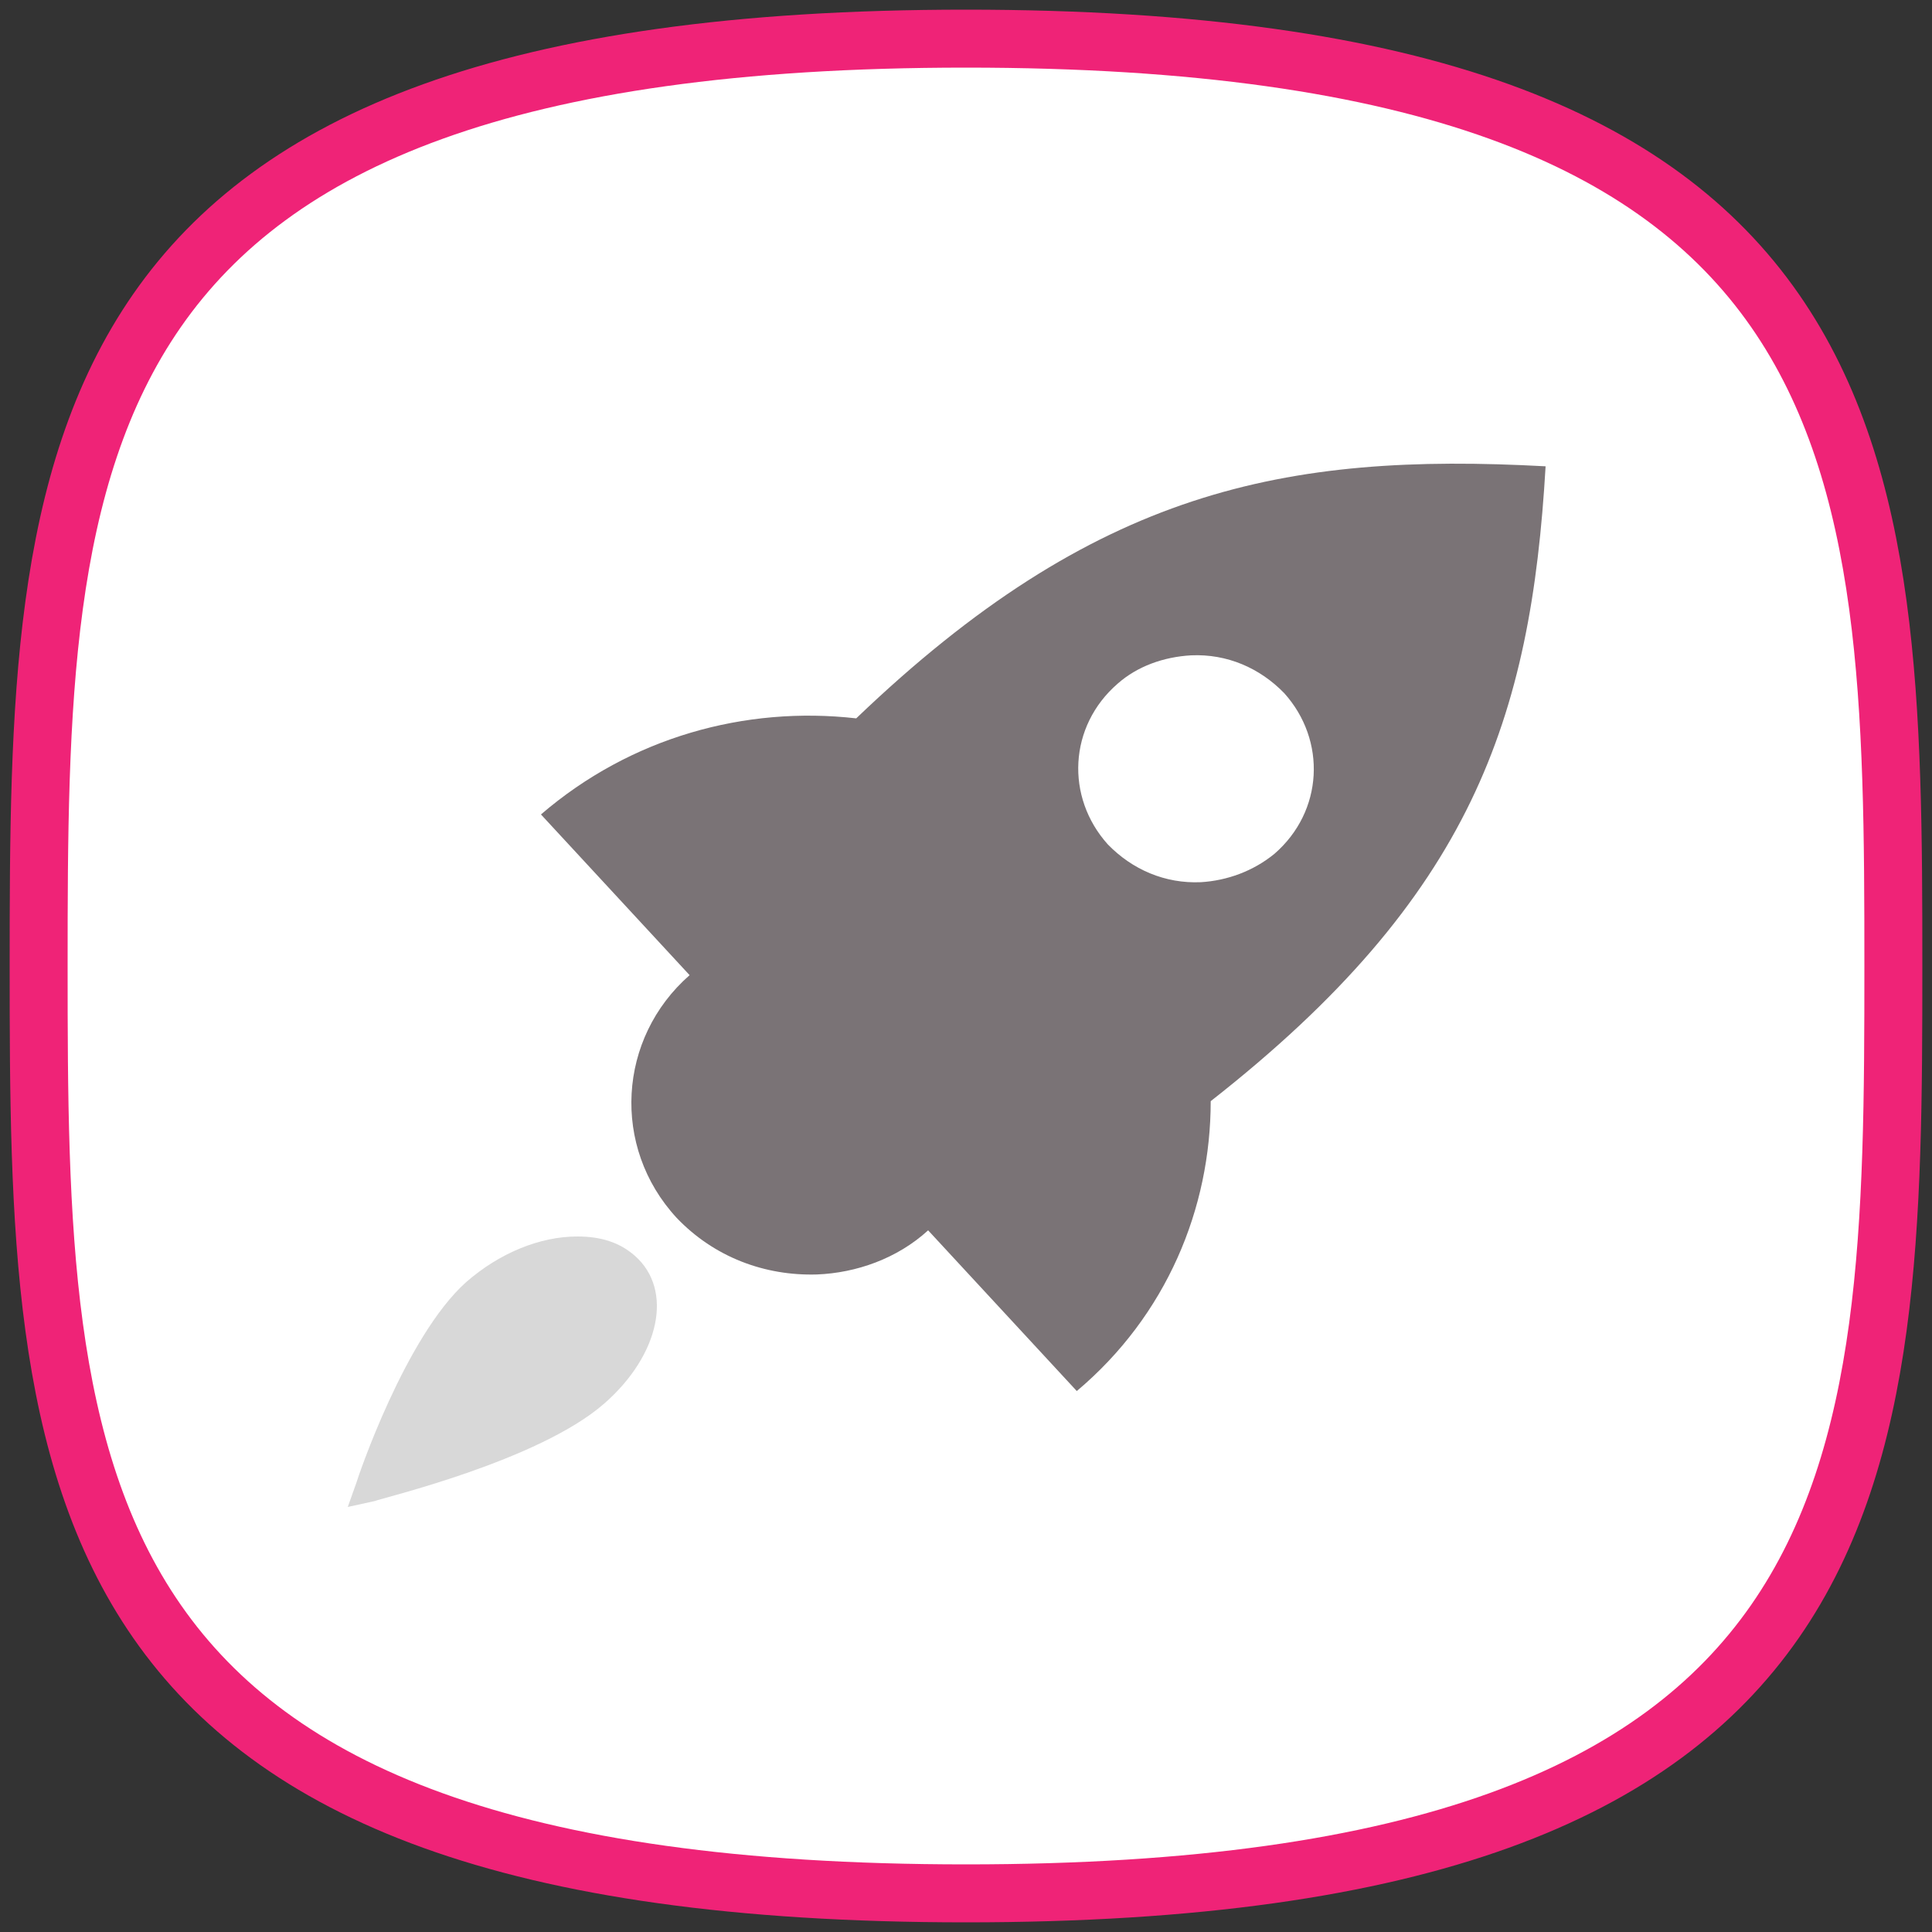
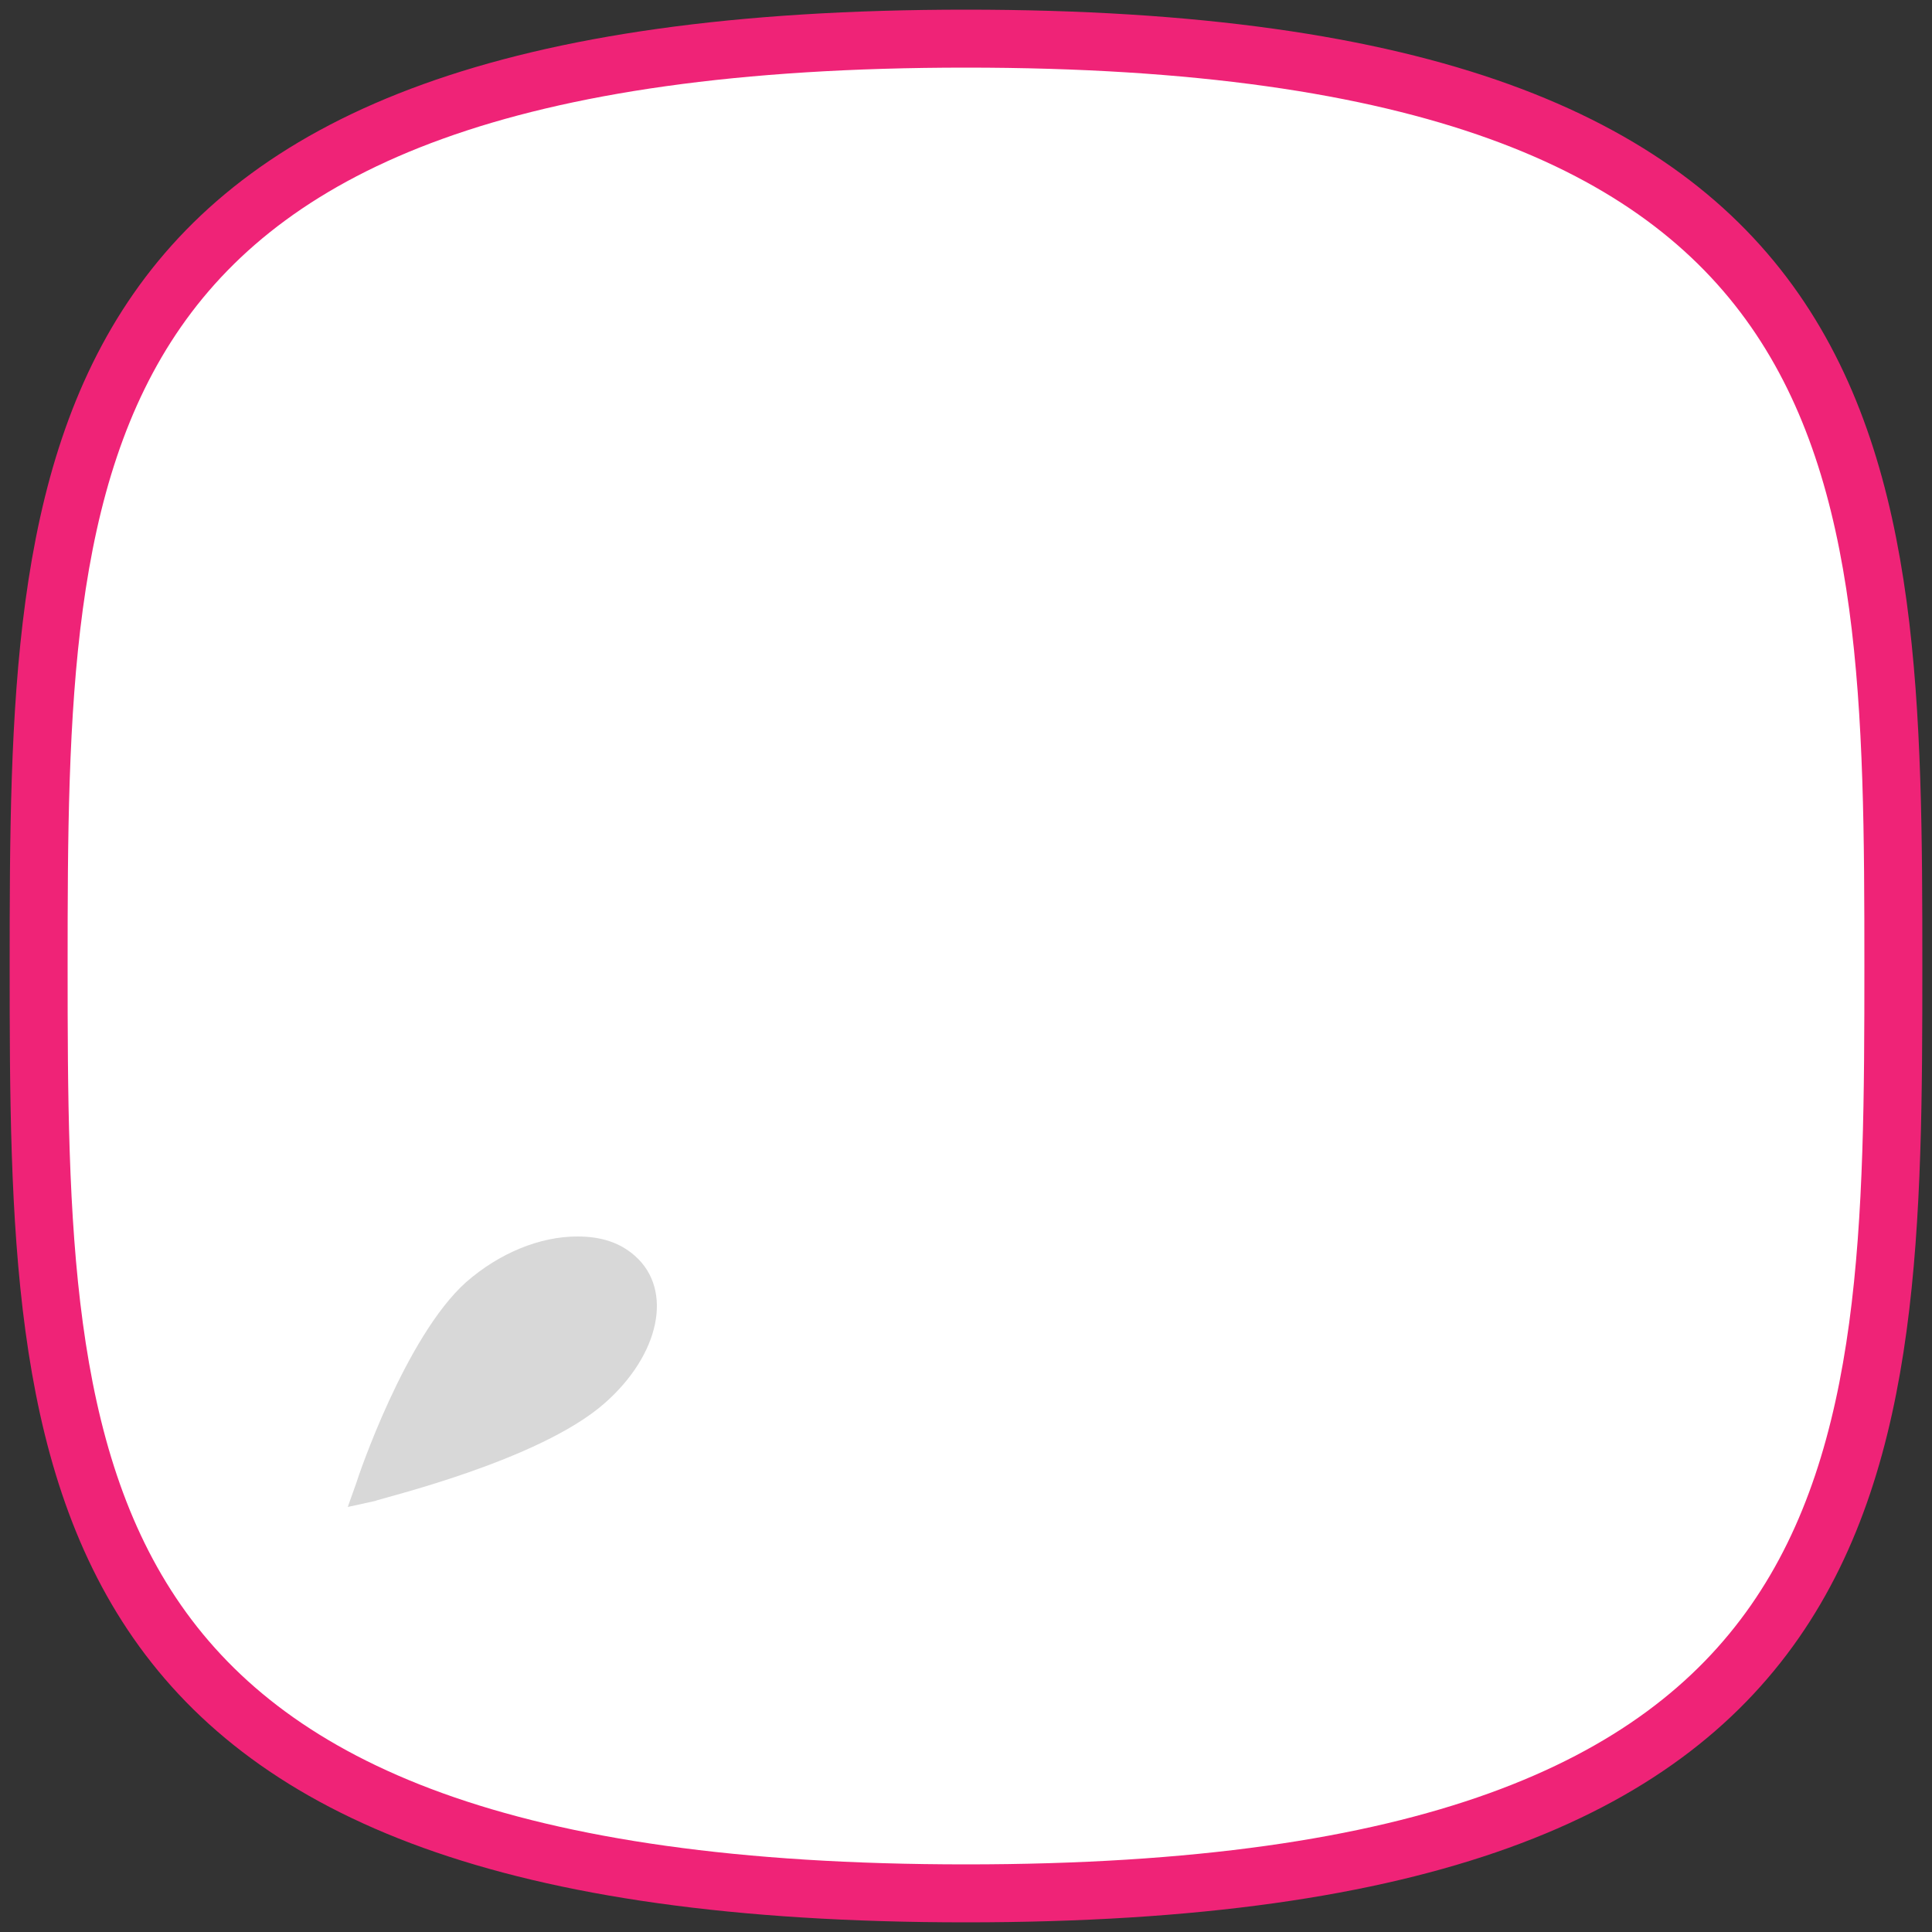
<svg xmlns="http://www.w3.org/2000/svg" width="50px" height="50px" viewBox="0 0 50 50">
  <rect x="0" y="0" width="50" height="50" fill="#333333" stroke="none" />
  <title>Group 3</title>
  <desc>Created with Sketch.</desc>
  <defs />
  <g id="Page-1" stroke="none" stroke-width="1" fill="none" fill-rule="evenodd">
    <g id="Artboard-Copy-3" transform="translate(-37, -63)" fill-rule="nonzero">
      <g id="Group-3" transform="translate(38, 64)">
        <path d="M24,48 C47.815,48 48,37.255 48,24 C48,10.745 47.815,0 24,0 C0.185,0 0,10.745 0,24 C0,37.255 0.185,48 24,48 Z" id="Shape-Copy-6" stroke="#EF2377" stroke-width="1.5" fill="#FFFFFF" />
        <g id="noun_125601_cc" transform="translate(8, 11)">
-           <path d="M31,0.068 C30.62,6.591 29.098,11.198 22.333,16.498 C22.333,19.271 21.192,22.043 18.867,24 L15.02,19.841 C14.216,20.575 13.159,20.942 12.145,20.983 C10.792,21.024 9.481,20.535 8.509,19.515 C6.818,17.681 6.987,14.867 8.847,13.237 L5,9.078 C7.325,7.08 10.285,6.265 13.159,6.591 C19.332,0.679 24.236,-0.299 31,0.068 Z M23.982,10.097 C25.25,8.997 25.335,7.162 24.236,5.939 C23.602,5.286 22.756,4.919 21.826,4.96 C21.107,5.001 20.431,5.246 19.924,5.694 C18.655,6.795 18.571,8.63 19.67,9.853 C20.304,10.505 21.15,10.872 22.08,10.831 C22.756,10.79 23.433,10.546 23.982,10.097 Z" id="Shape" fill="#7A7376" />
          <path d="M0,27 L0.218,26.388 C0.262,26.235 1.485,22.601 3.058,21.186 C3.932,20.421 4.98,20 5.941,20 C6.553,20 7.034,20.153 7.427,20.497 C8.432,21.377 8.082,23.06 6.64,24.322 C4.937,25.814 0.874,26.77 0.699,26.847 L0,27 Z" id="Shape" fill="#D8D8D8" />
        </g>
      </g>
    </g>
  </g>
</svg>